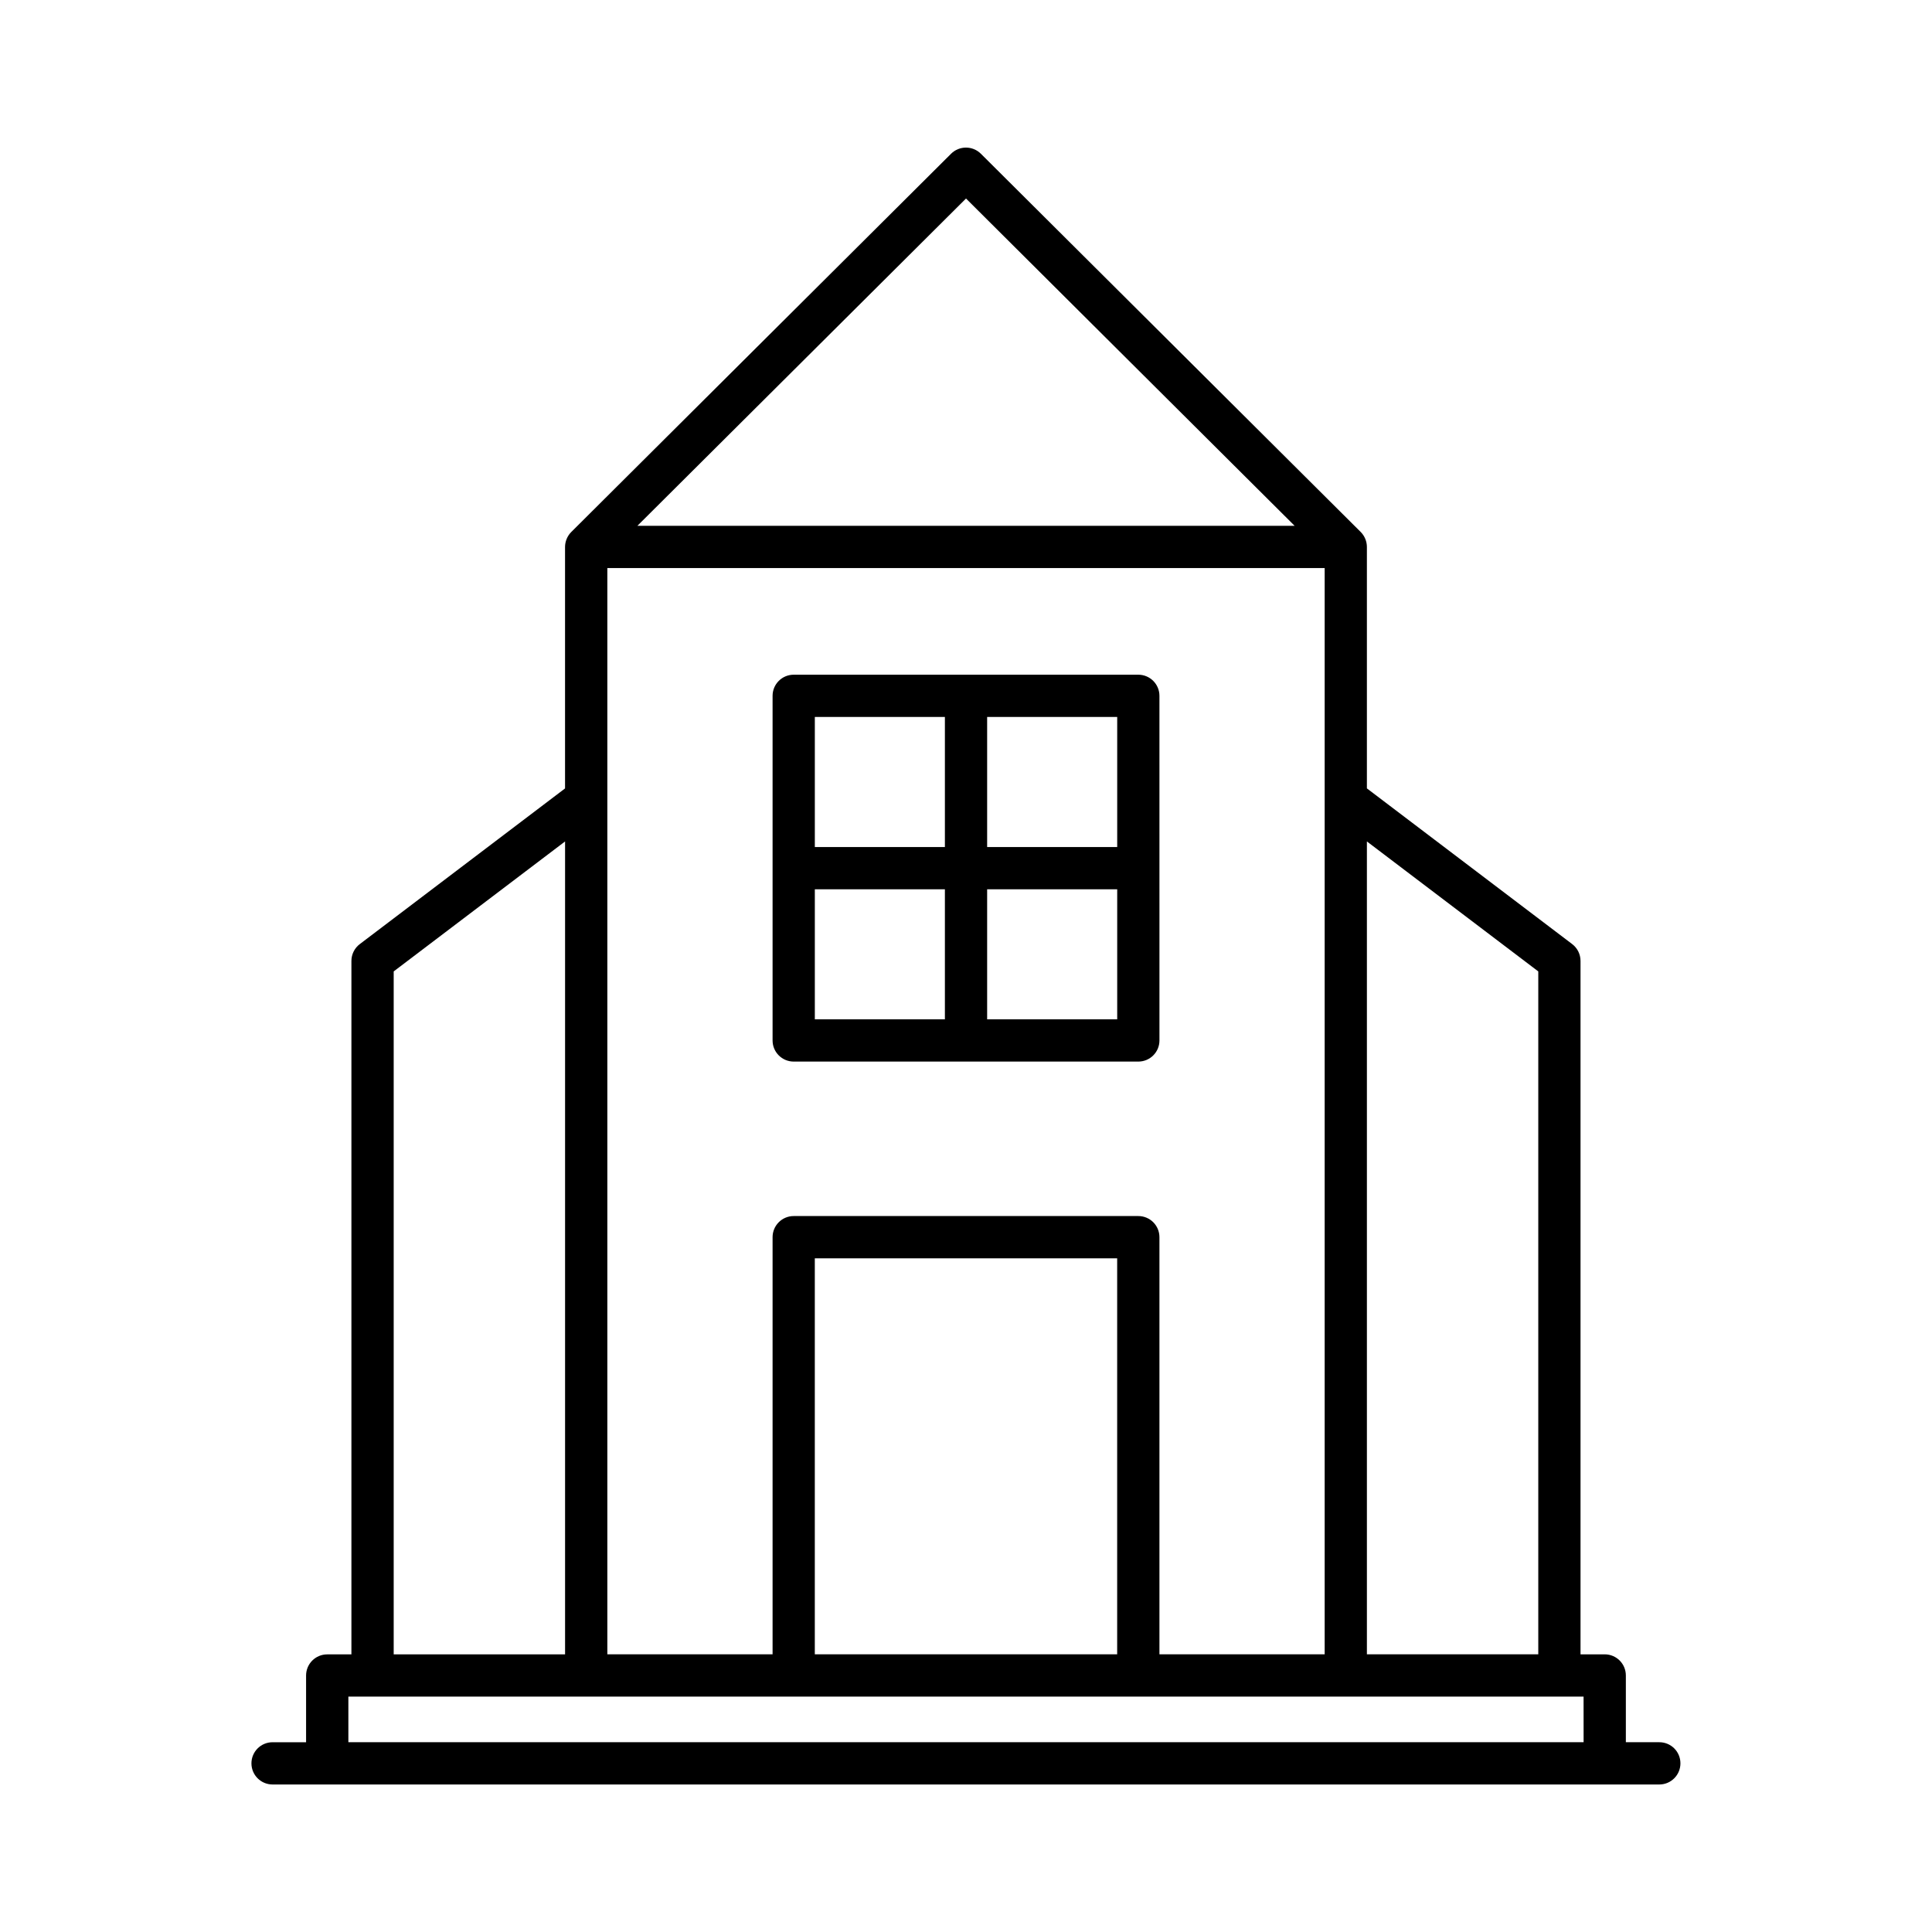
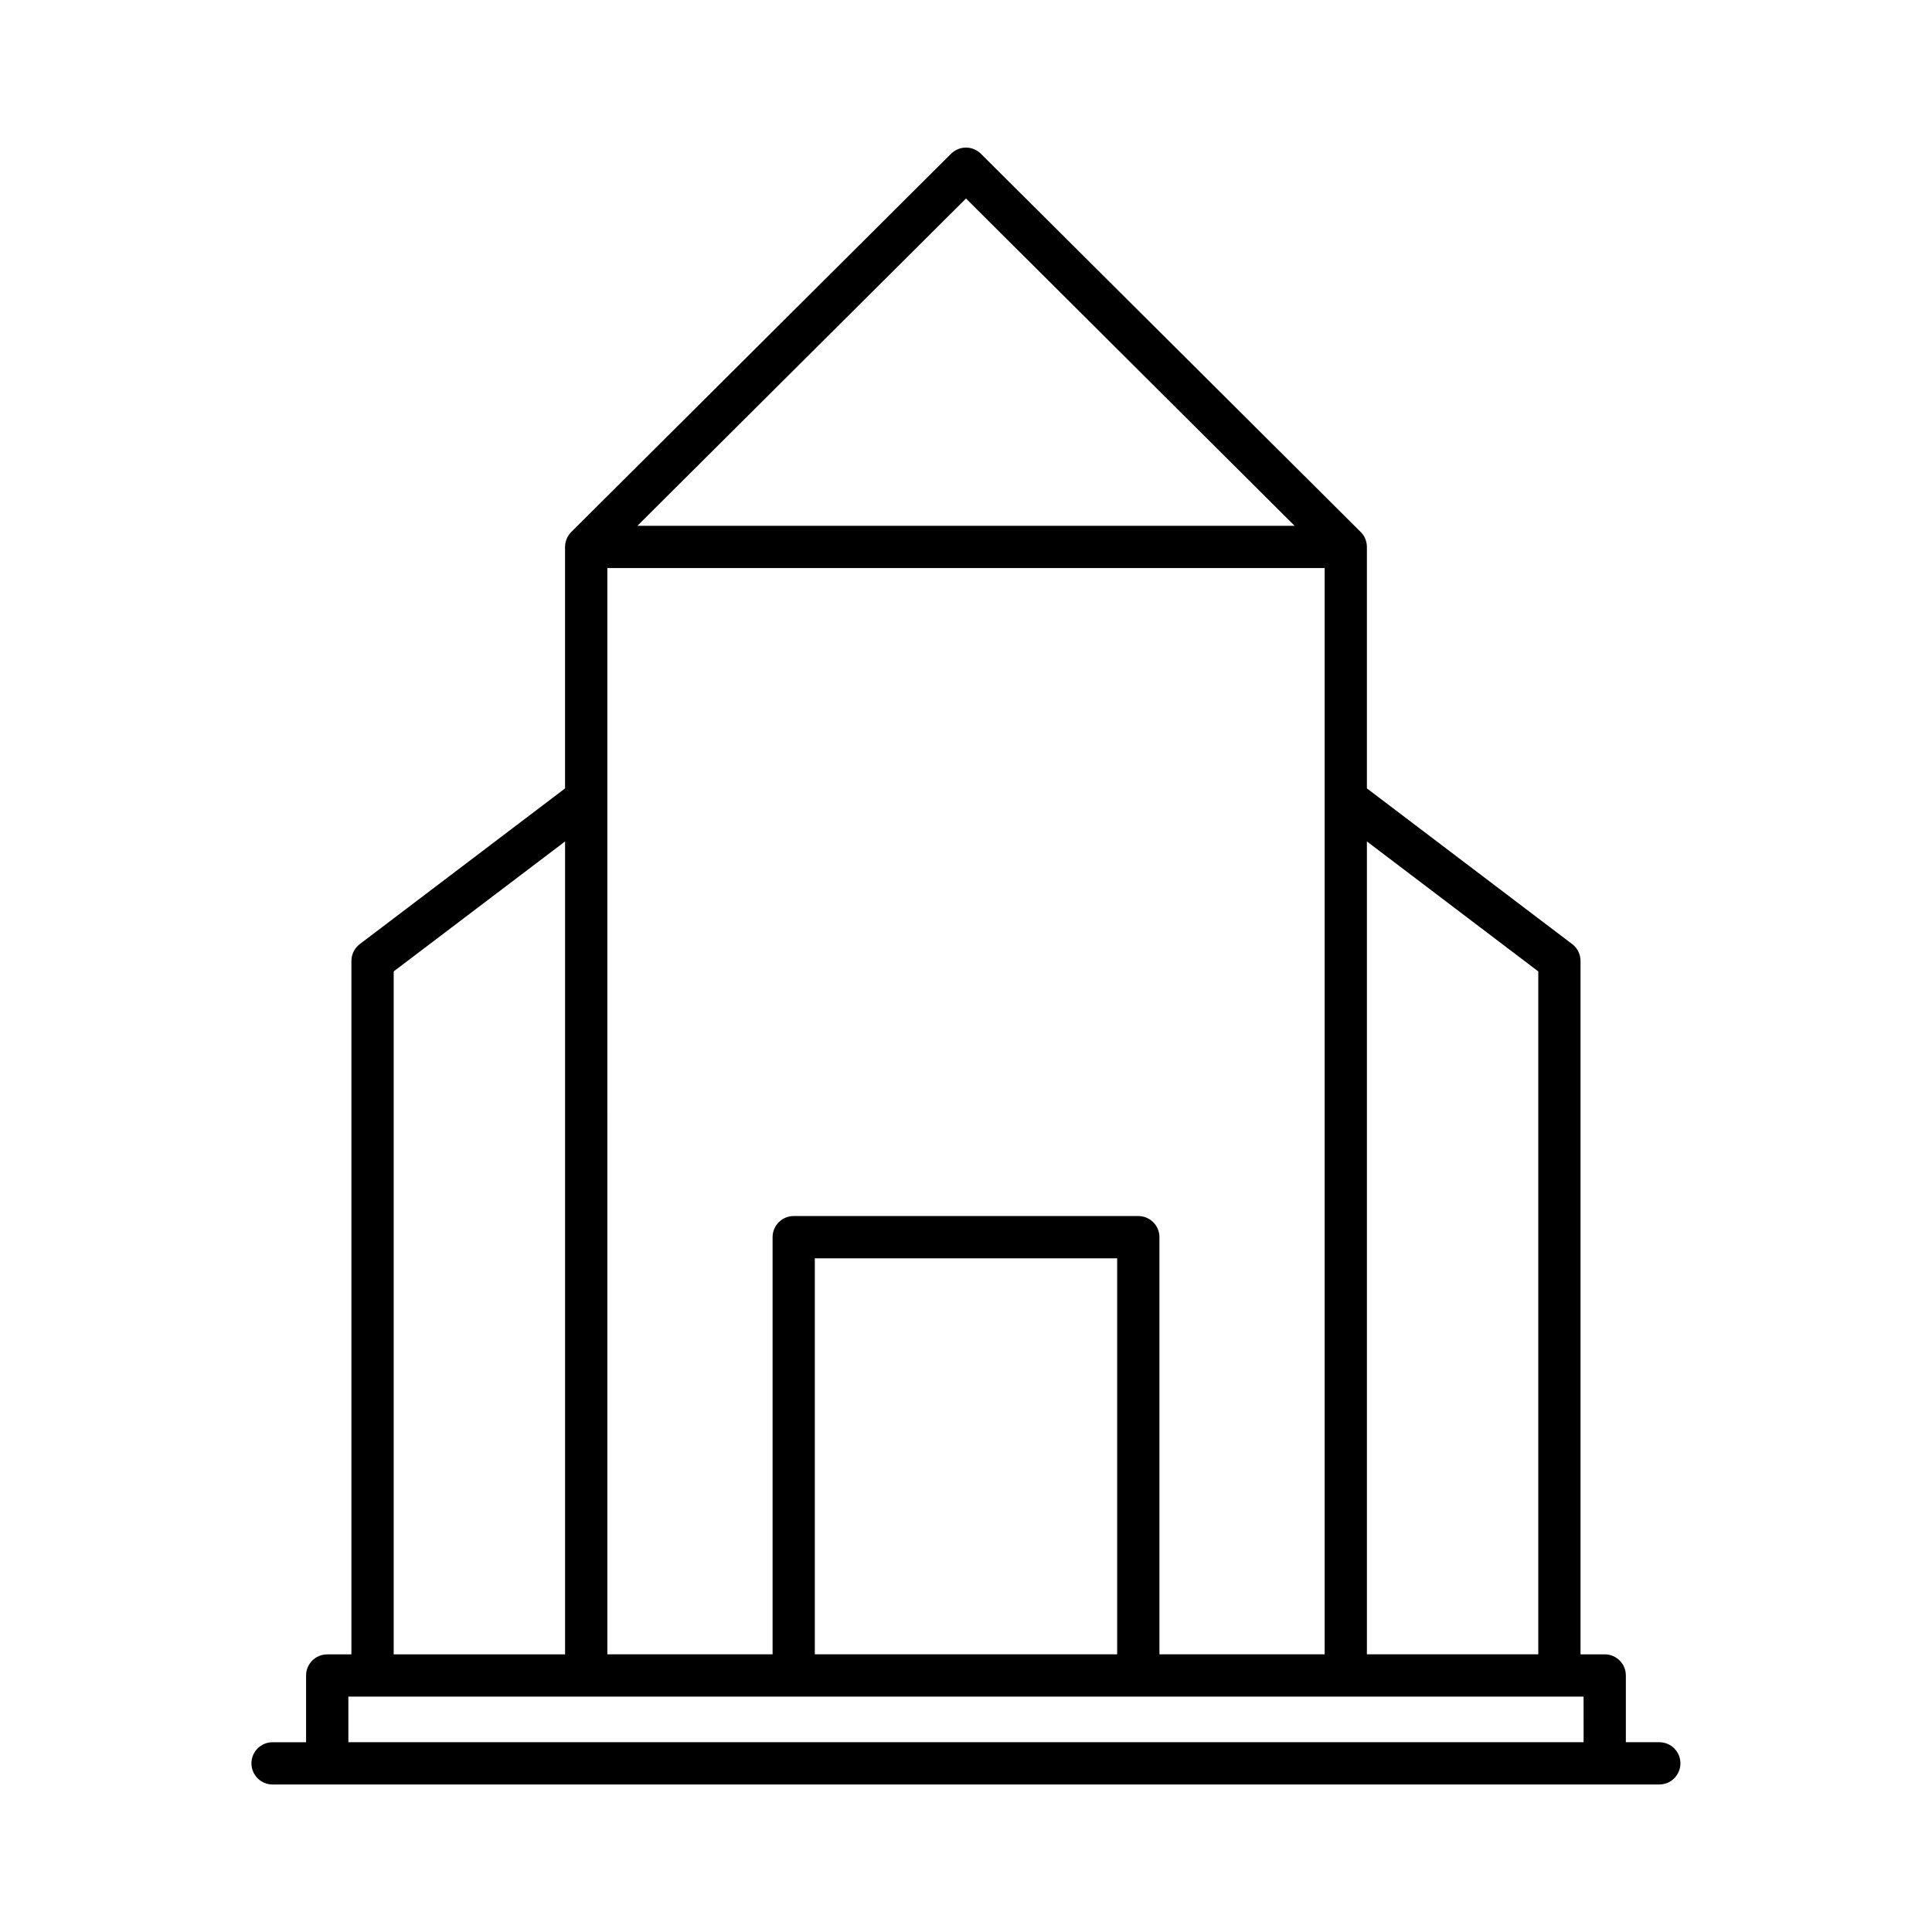
<svg xmlns="http://www.w3.org/2000/svg" fill="#000000" width="800px" height="800px" version="1.1" viewBox="144 144 512 512">
  <g>
    <path d="m583.75 605.7h-8.883v-17.684c0-3.094-2.504-5.598-5.598-5.598h-6.414v-183.77c0-1.75-0.82-3.398-2.215-4.461l-54.398-41.258v-63.984-0.004c0-0.73-0.148-1.457-0.43-2.141-0.285-0.684-0.691-1.301-1.207-1.816-0.004-0.004-0.004-0.008-0.008-0.008l-100.65-100.23c-2.188-2.176-5.719-2.176-7.906 0l-100.65 100.24c-0.004 0.004-0.004 0.008-0.008 0.008-0.516 0.516-0.922 1.133-1.207 1.816-0.285 0.684-0.43 1.414-0.434 2.141v0.004 63.988l-54.398 41.254c-1.395 1.059-2.215 2.711-2.215 4.461v183.77h-6.414c-3.094 0-5.598 2.504-5.598 5.598v17.684h-8.883c-3.094 0-5.598 2.504-5.598 5.598s2.504 5.598 5.598 5.598h367.5c3.094 0 5.598-2.504 5.598-5.598 0.008-3.102-2.496-5.602-5.59-5.602zm-77.508-238.71 45.418 34.445v180.98h-45.418zm-106.24-170.38 87.09 86.738h-174.18zm-95.051 97.934h190.1v287.87h-43.789v-110.55c0-3.094-2.504-5.598-5.598-5.598h-91.324c-3.094 0-5.598 2.504-5.598 5.598v110.55h-43.789zm135.11 182.92v104.95h-80.129v-104.95zm-191.73-76.031 45.418-34.441v215.43h-45.418zm315.34 204.27h-327.35v-12.086h327.34z" />
-     <path d="m354.34 425.33h91.328c3.094 0 5.598-2.504 5.598-5.598l-0.004-91.328c0-3.094-2.504-5.598-5.598-5.598h-91.324c-3.094 0-5.598 2.504-5.598 5.598v91.328c0 3.094 2.504 5.598 5.598 5.598zm51.262-91.328h34.469v34.469h-34.469zm0 45.664h34.469v34.469h-34.469zm-45.664-45.664h34.469v34.469h-34.469zm0 45.664h34.469v34.469h-34.469z" />
  </g>
</svg>